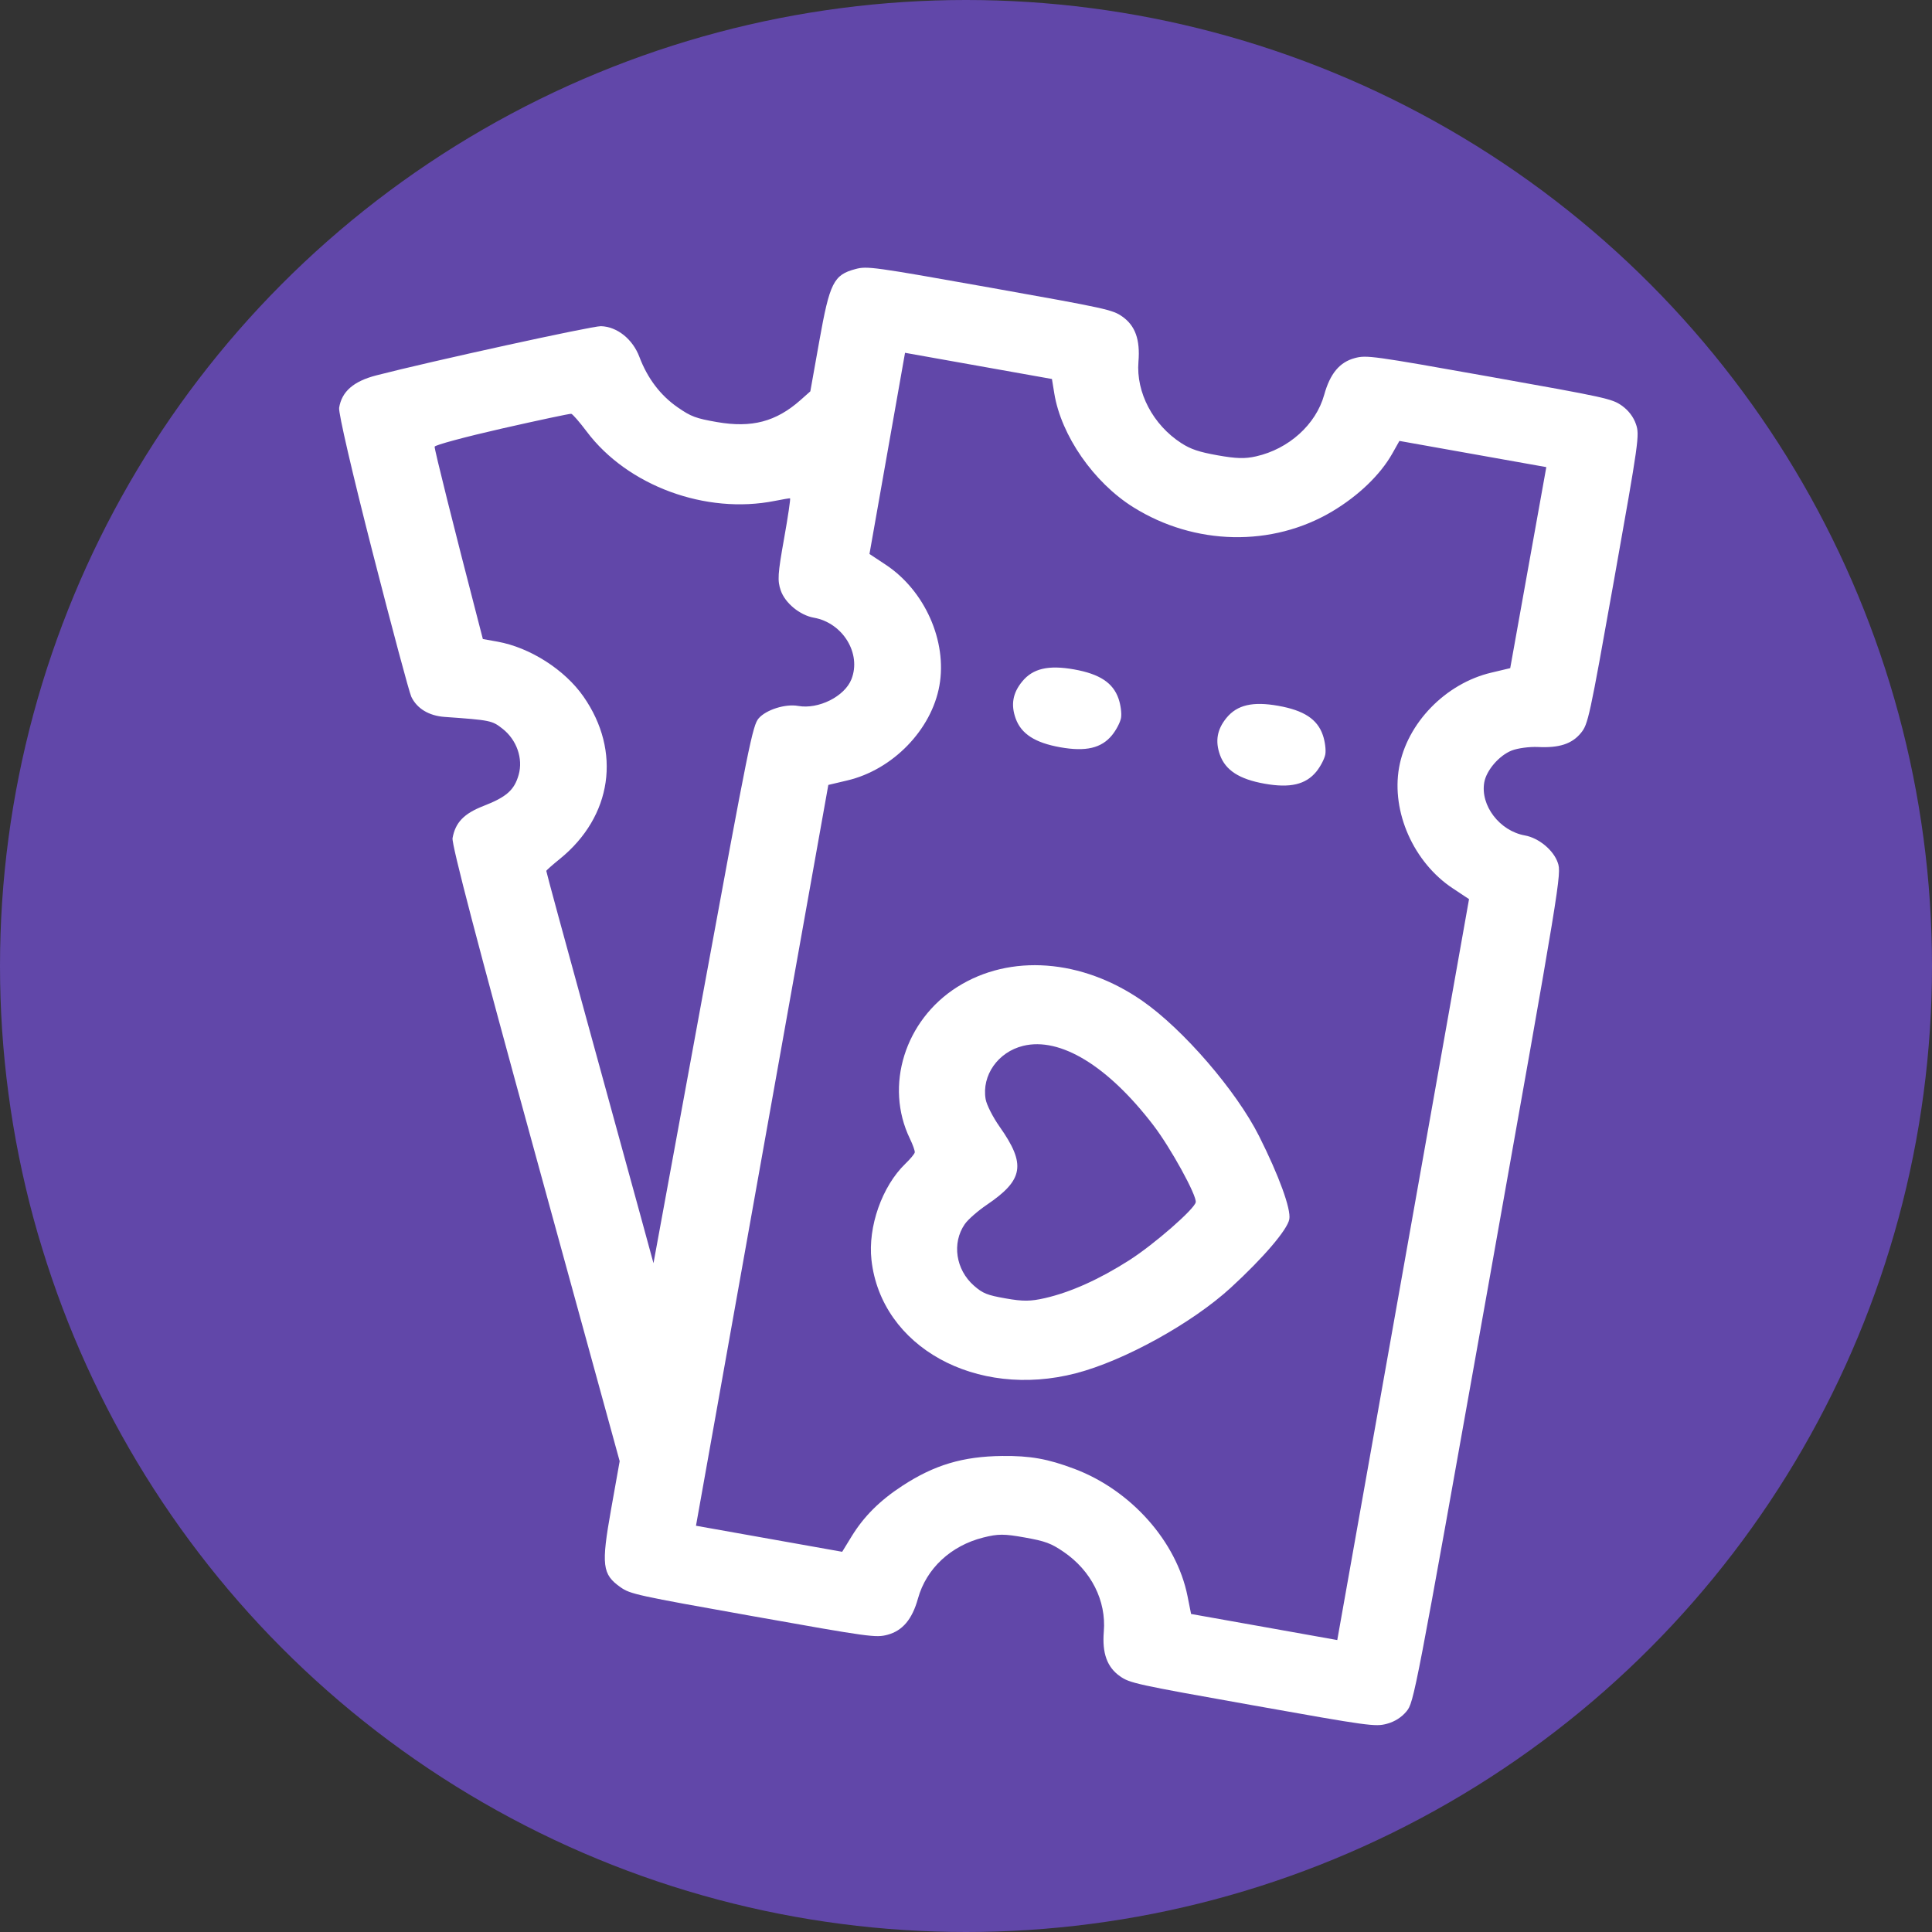
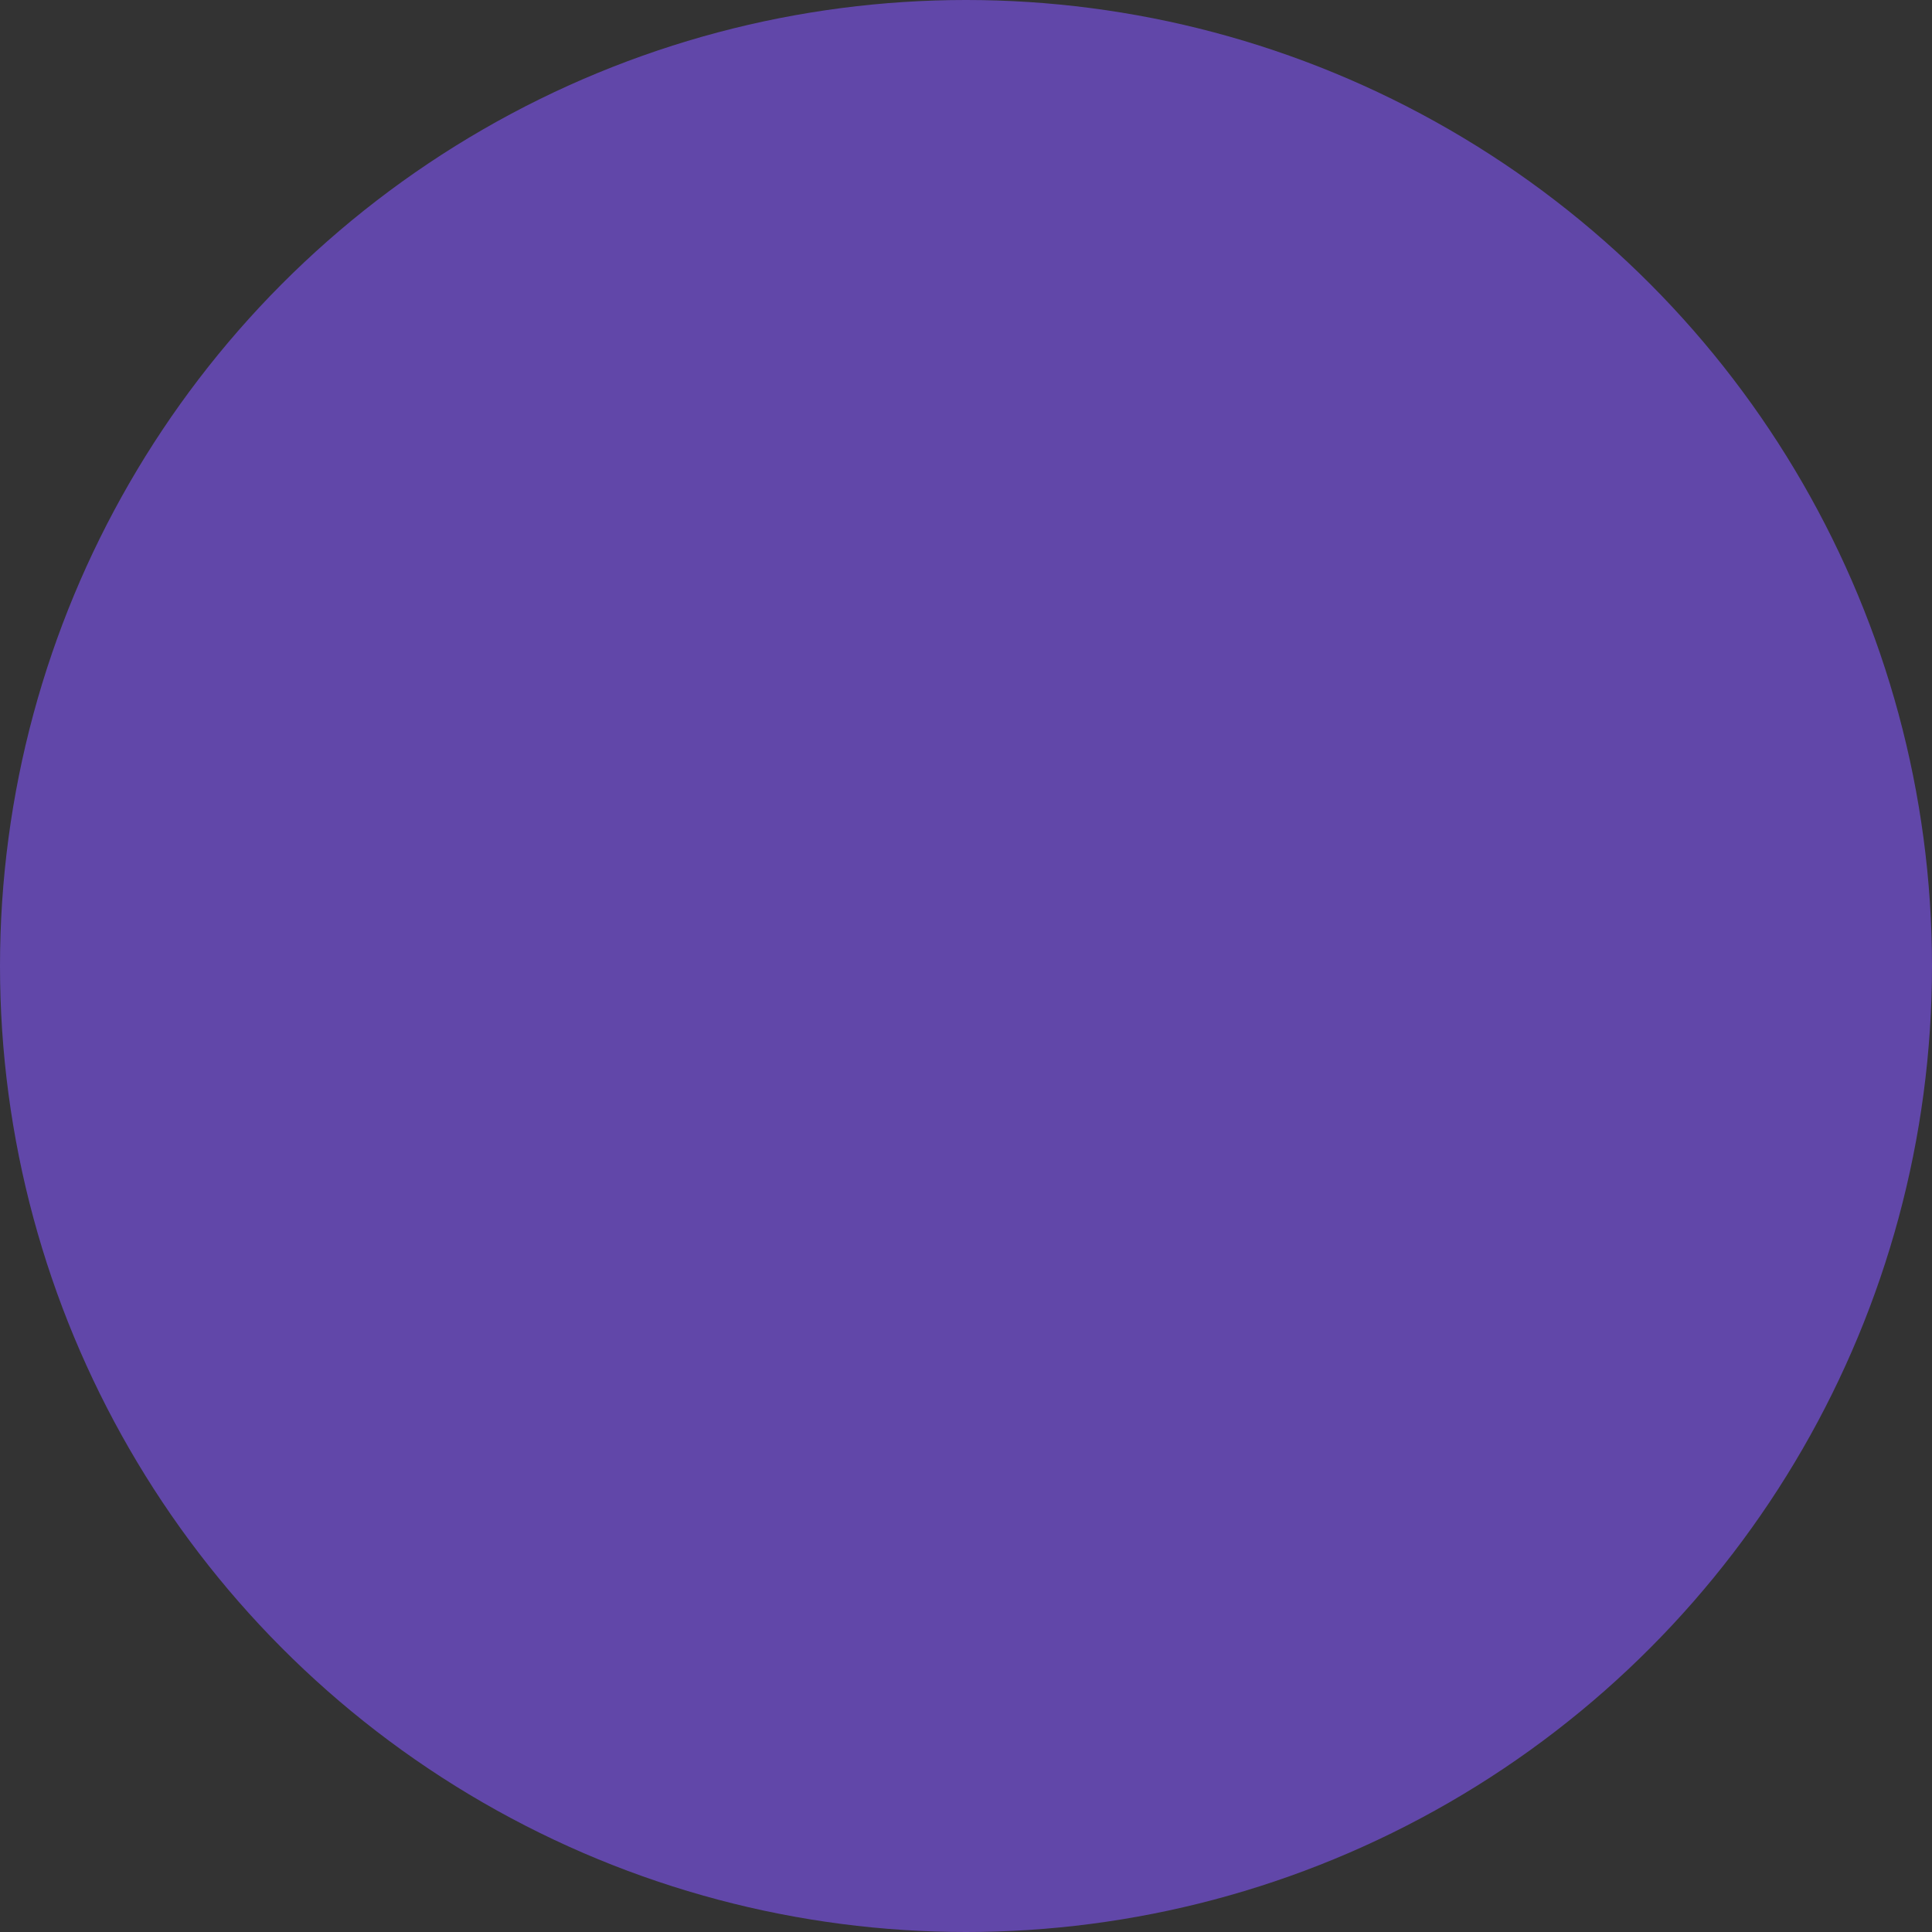
<svg xmlns="http://www.w3.org/2000/svg" width="54" height="54" viewBox="0 0 54 54" fill="none">
  <rect x="0" y="0" width="54" height="54" fill="#333333" stroke="none" />
  <circle cx="27" cy="27" r="27" fill="#6147A9" />
-   <path fill-rule="evenodd" clip-rule="evenodd" d="M10.417 15.448C10.954 17.544 11.439 19.356 11.496 19.474C11.653 19.804 11.987 20.006 12.425 20.038C13.709 20.129 13.754 20.138 14.047 20.369C14.443 20.68 14.625 21.202 14.497 21.655C14.376 22.083 14.157 22.277 13.511 22.528C12.967 22.74 12.727 22.99 12.649 23.426C12.619 23.597 13.352 26.398 14.962 32.259L17.32 40.841L17.08 42.186C16.801 43.751 16.832 44.003 17.344 44.364C17.619 44.556 17.78 44.592 21.048 45.174C24.316 45.757 24.479 45.779 24.804 45.693C25.227 45.58 25.496 45.261 25.658 44.678C25.89 43.842 26.576 43.202 27.484 42.974C27.897 42.87 28.065 42.87 28.641 42.973C29.217 43.076 29.375 43.134 29.727 43.374C30.5 43.901 30.923 44.739 30.852 45.604C30.802 46.207 30.944 46.599 31.303 46.851C31.577 47.044 31.739 47.08 35.007 47.662C38.274 48.245 38.438 48.267 38.762 48.181C38.981 48.123 39.176 47.999 39.312 47.833C39.521 47.578 39.544 47.458 41.586 36.001C43.628 24.544 43.648 24.423 43.54 24.111C43.419 23.76 43.007 23.42 42.621 23.351C41.915 23.225 41.371 22.513 41.486 21.865C41.547 21.528 41.901 21.117 42.251 20.978C42.417 20.912 42.748 20.868 42.986 20.879C43.58 20.909 43.937 20.792 44.186 20.488C44.389 20.24 44.421 20.094 45.115 16.2C45.809 12.303 45.83 12.158 45.725 11.854C45.655 11.651 45.514 11.467 45.329 11.337C45.055 11.144 44.893 11.109 41.625 10.526C38.358 9.944 38.194 9.921 37.87 10.008C37.443 10.121 37.177 10.44 37.011 11.037C36.781 11.865 36.022 12.55 35.105 12.756C34.796 12.826 34.554 12.819 34.032 12.726C33.51 12.633 33.281 12.556 33.015 12.384C32.226 11.873 31.75 10.968 31.82 10.111C31.871 9.494 31.731 9.103 31.37 8.849C31.096 8.656 30.934 8.621 27.667 8.038C24.399 7.456 24.235 7.433 23.911 7.52C23.3 7.682 23.191 7.901 22.9 9.532L22.649 10.938L22.372 11.184C21.69 11.787 21.012 11.966 20.041 11.797C19.452 11.695 19.313 11.643 18.945 11.388C18.46 11.053 18.098 10.576 17.872 9.977C17.684 9.478 17.249 9.13 16.796 9.117C16.553 9.11 12.038 10.099 10.517 10.492C9.88 10.657 9.552 10.944 9.479 11.398C9.456 11.537 9.849 13.232 10.417 15.448ZM14.028 11.978C15.056 11.745 15.928 11.559 15.966 11.566C16.004 11.572 16.198 11.795 16.397 12.06C17.536 13.578 19.727 14.386 21.658 14C21.873 13.957 22.064 13.925 22.082 13.928C22.1 13.931 22.025 14.441 21.914 15.061C21.738 16.047 21.727 16.227 21.822 16.503C21.944 16.856 22.355 17.195 22.748 17.265C23.559 17.409 24.083 18.269 23.797 18.987C23.606 19.467 22.876 19.832 22.309 19.731C21.953 19.667 21.416 19.836 21.206 20.077C21.036 20.273 20.932 20.789 19.644 27.797L18.265 35.307L17.897 33.959C17.694 33.218 17.019 30.758 16.396 28.492C15.773 26.227 15.265 24.359 15.269 24.342C15.272 24.324 15.443 24.172 15.65 24.005C17.11 22.82 17.375 20.999 16.309 19.47C15.785 18.718 14.815 18.098 13.904 17.934L13.496 17.861L13.369 17.37C12.687 14.745 12.139 12.552 12.148 12.485C12.154 12.44 13 12.212 14.028 11.978ZM23.681 21.814C24.952 21.515 26.037 20.398 26.257 19.162C26.478 17.922 25.85 16.508 24.756 15.784L24.302 15.484L24.799 12.672L25.296 9.861L27.349 10.227L29.402 10.593L29.468 10.997C29.659 12.172 30.569 13.484 31.673 14.175C33.391 15.251 35.561 15.296 37.243 14.29C37.975 13.852 38.58 13.269 38.913 12.681L39.114 12.324L41.167 12.69L43.22 13.056L42.715 15.866L42.211 18.675L41.681 18.801C40.404 19.102 39.326 20.212 39.105 21.452C38.884 22.693 39.512 24.106 40.606 24.83L41.06 25.131L39.219 35.485L37.377 45.84L35.334 45.475L33.291 45.111L33.191 44.61C32.886 43.084 31.611 41.651 30.03 41.055C29.284 40.774 28.795 40.687 28.011 40.695C26.912 40.707 26.115 40.945 25.218 41.531C24.59 41.941 24.144 42.386 23.802 42.944L23.539 43.373L21.496 43.009L19.453 42.645L21.302 32.292L23.152 21.939L23.681 21.814ZM24.358 35.219C24.63 37.644 27.277 39.11 30.073 38.383C31.42 38.034 33.322 36.982 34.401 35.992C35.315 35.153 35.985 34.368 36.037 34.076C36.087 33.794 35.749 32.863 35.192 31.755C34.556 30.489 33.069 28.766 31.928 27.974C30.24 26.801 28.232 26.652 26.753 27.588C25.291 28.514 24.718 30.348 25.431 31.824C25.514 31.995 25.575 32.169 25.568 32.21C25.561 32.252 25.443 32.394 25.306 32.526C24.653 33.156 24.254 34.29 24.358 35.219ZM28.389 20.084C28.544 20.512 28.929 20.761 29.632 20.886C30.348 21.014 30.785 20.912 31.082 20.548C31.198 20.406 31.311 20.19 31.333 20.067C31.355 19.944 31.324 19.702 31.264 19.529C31.11 19.084 30.736 18.838 30.02 18.71C29.303 18.583 28.867 18.684 28.57 19.049C28.306 19.37 28.249 19.698 28.389 20.084ZM26.966 34.215C27.054 34.087 27.332 33.843 27.584 33.673C28.61 32.977 28.681 32.545 27.942 31.495C27.752 31.227 27.576 30.88 27.549 30.724C27.435 30.058 27.894 29.404 28.597 29.232C29.632 28.978 30.966 29.791 32.237 31.451C32.719 32.079 33.454 33.417 33.421 33.603C33.387 33.794 32.25 34.786 31.563 35.224C30.724 35.759 29.93 36.116 29.21 36.282C28.804 36.375 28.594 36.377 28.108 36.291C27.589 36.2 27.469 36.151 27.222 35.935C26.712 35.487 26.601 34.743 26.966 34.215ZM34.099 21.102C34.254 21.53 34.64 21.779 35.342 21.904C36.059 22.032 36.495 21.93 36.793 21.566C36.908 21.424 37.021 21.207 37.043 21.085C37.065 20.962 37.034 20.72 36.974 20.547C36.821 20.102 36.447 19.856 35.73 19.728C35.014 19.6 34.578 19.702 34.28 20.066C34.017 20.388 33.96 20.716 34.099 21.102Z" fill="white" />
</svg>